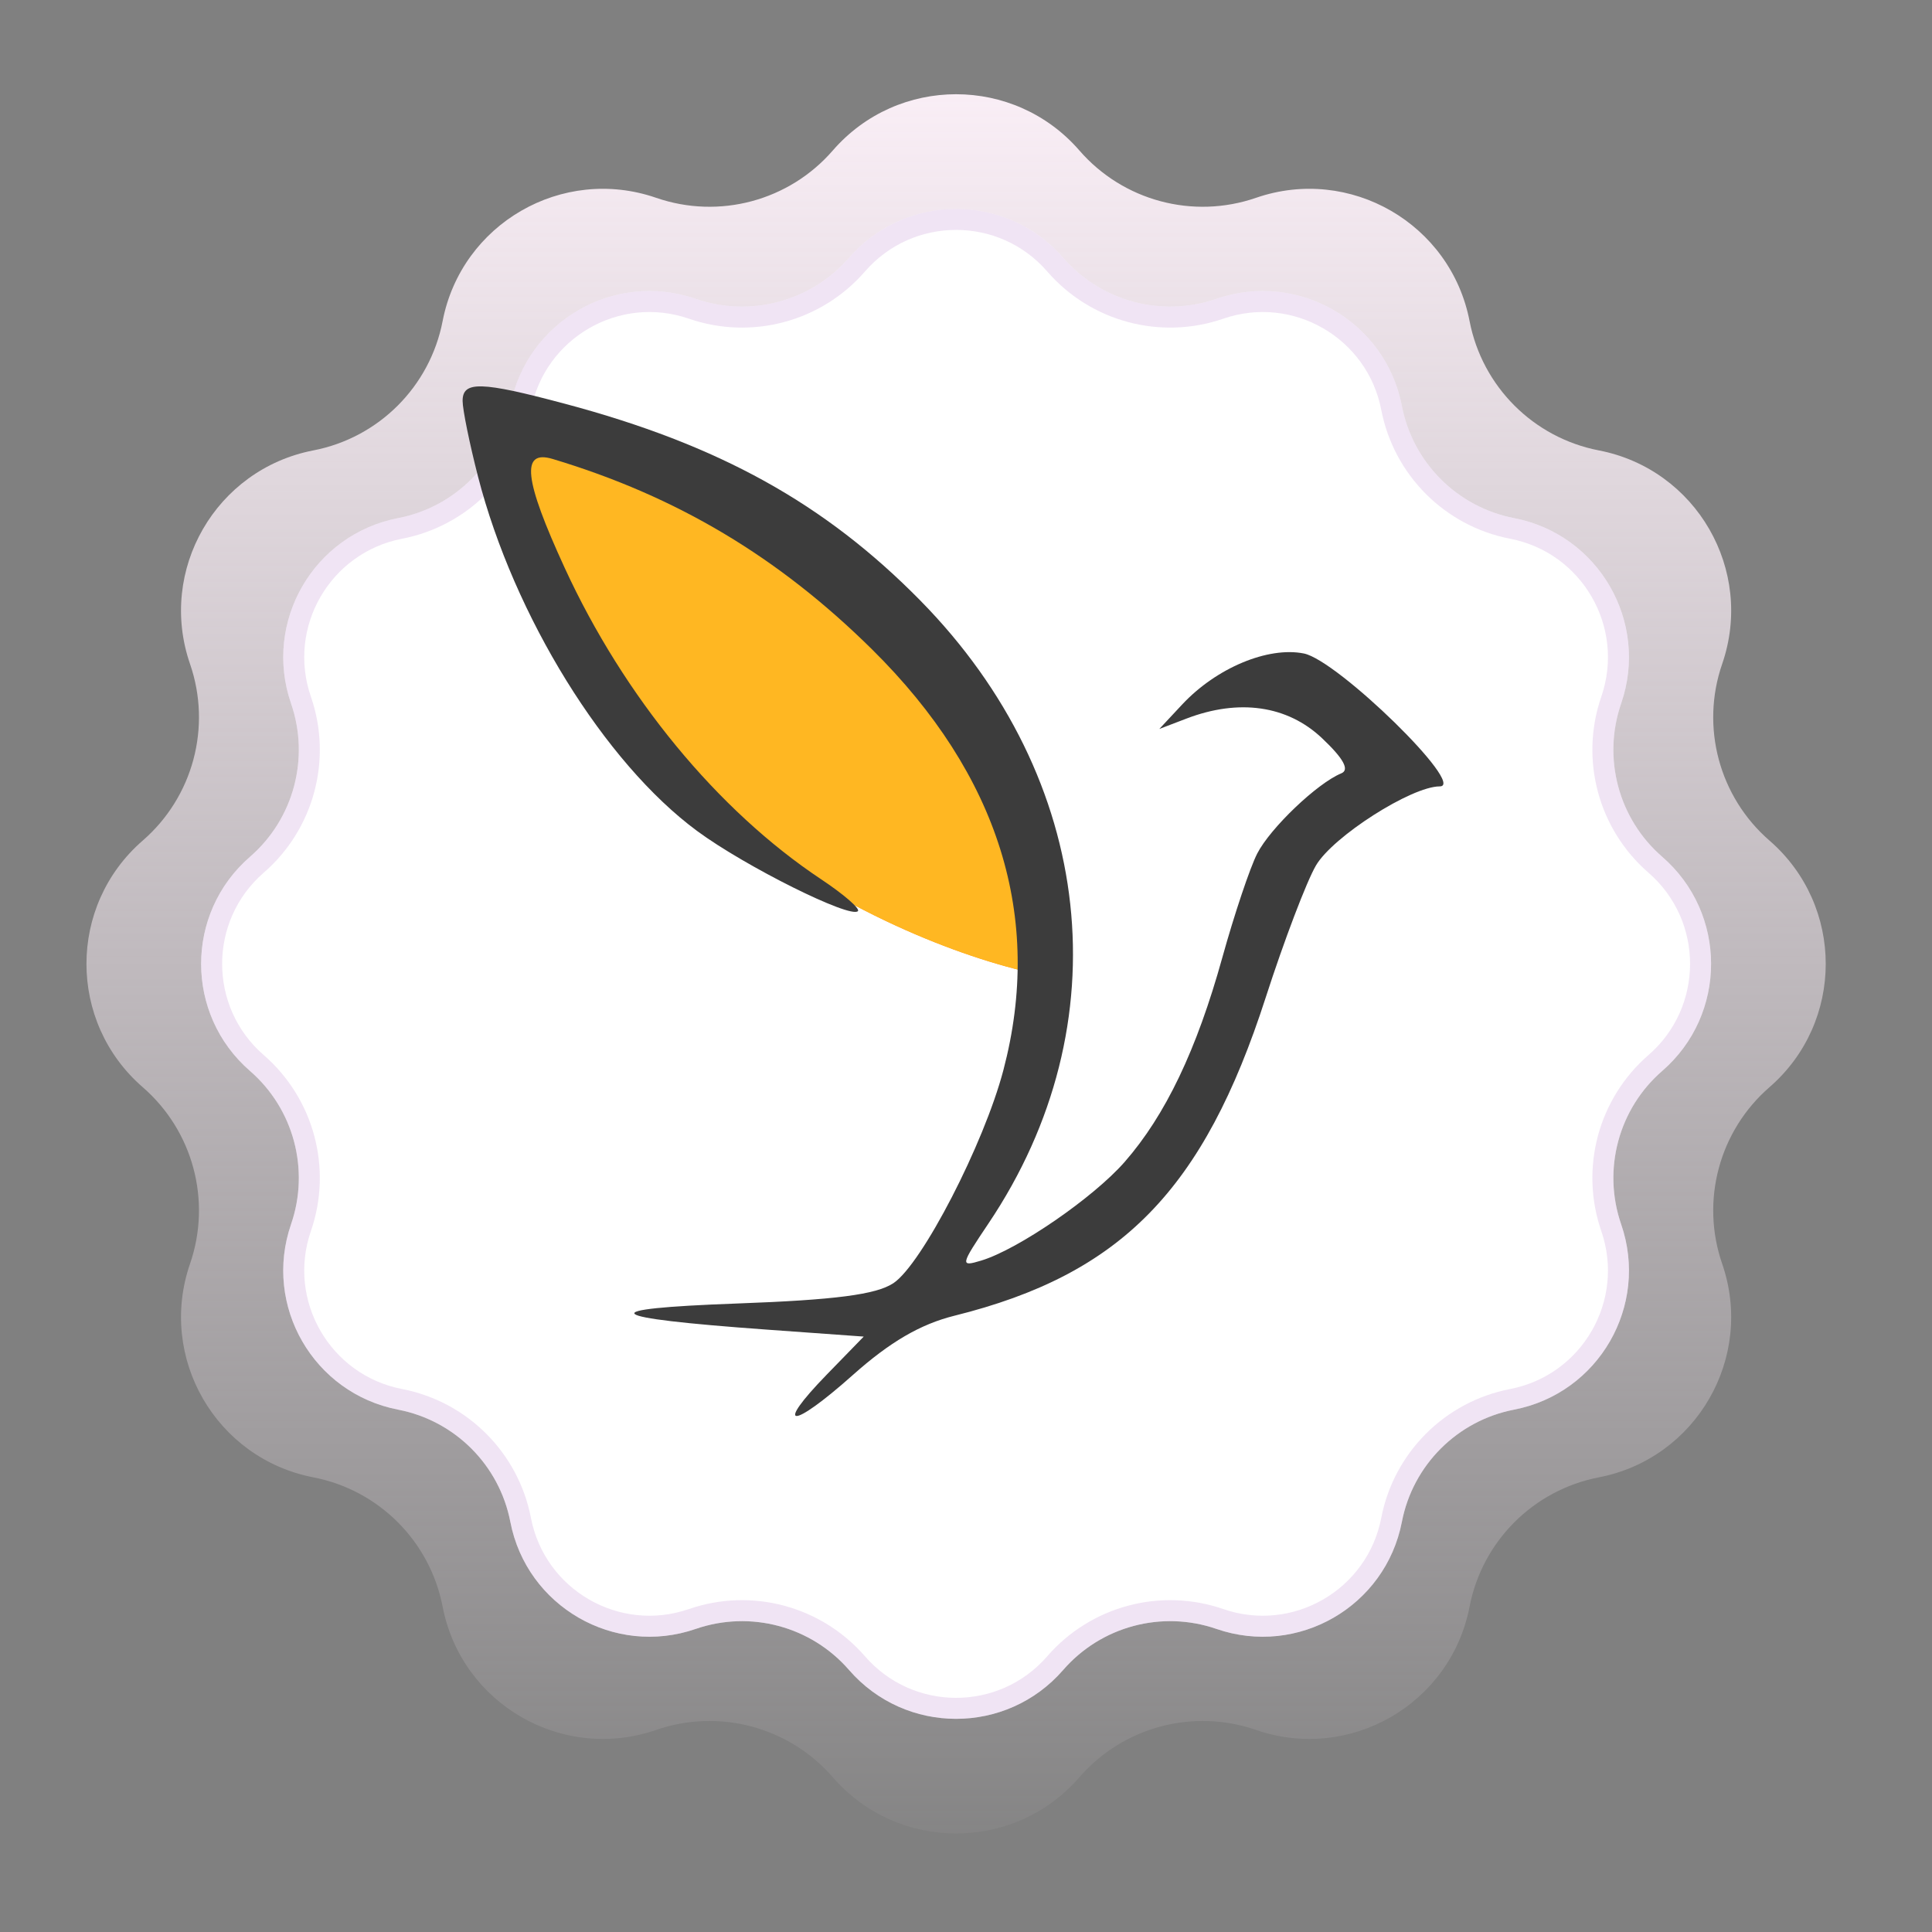
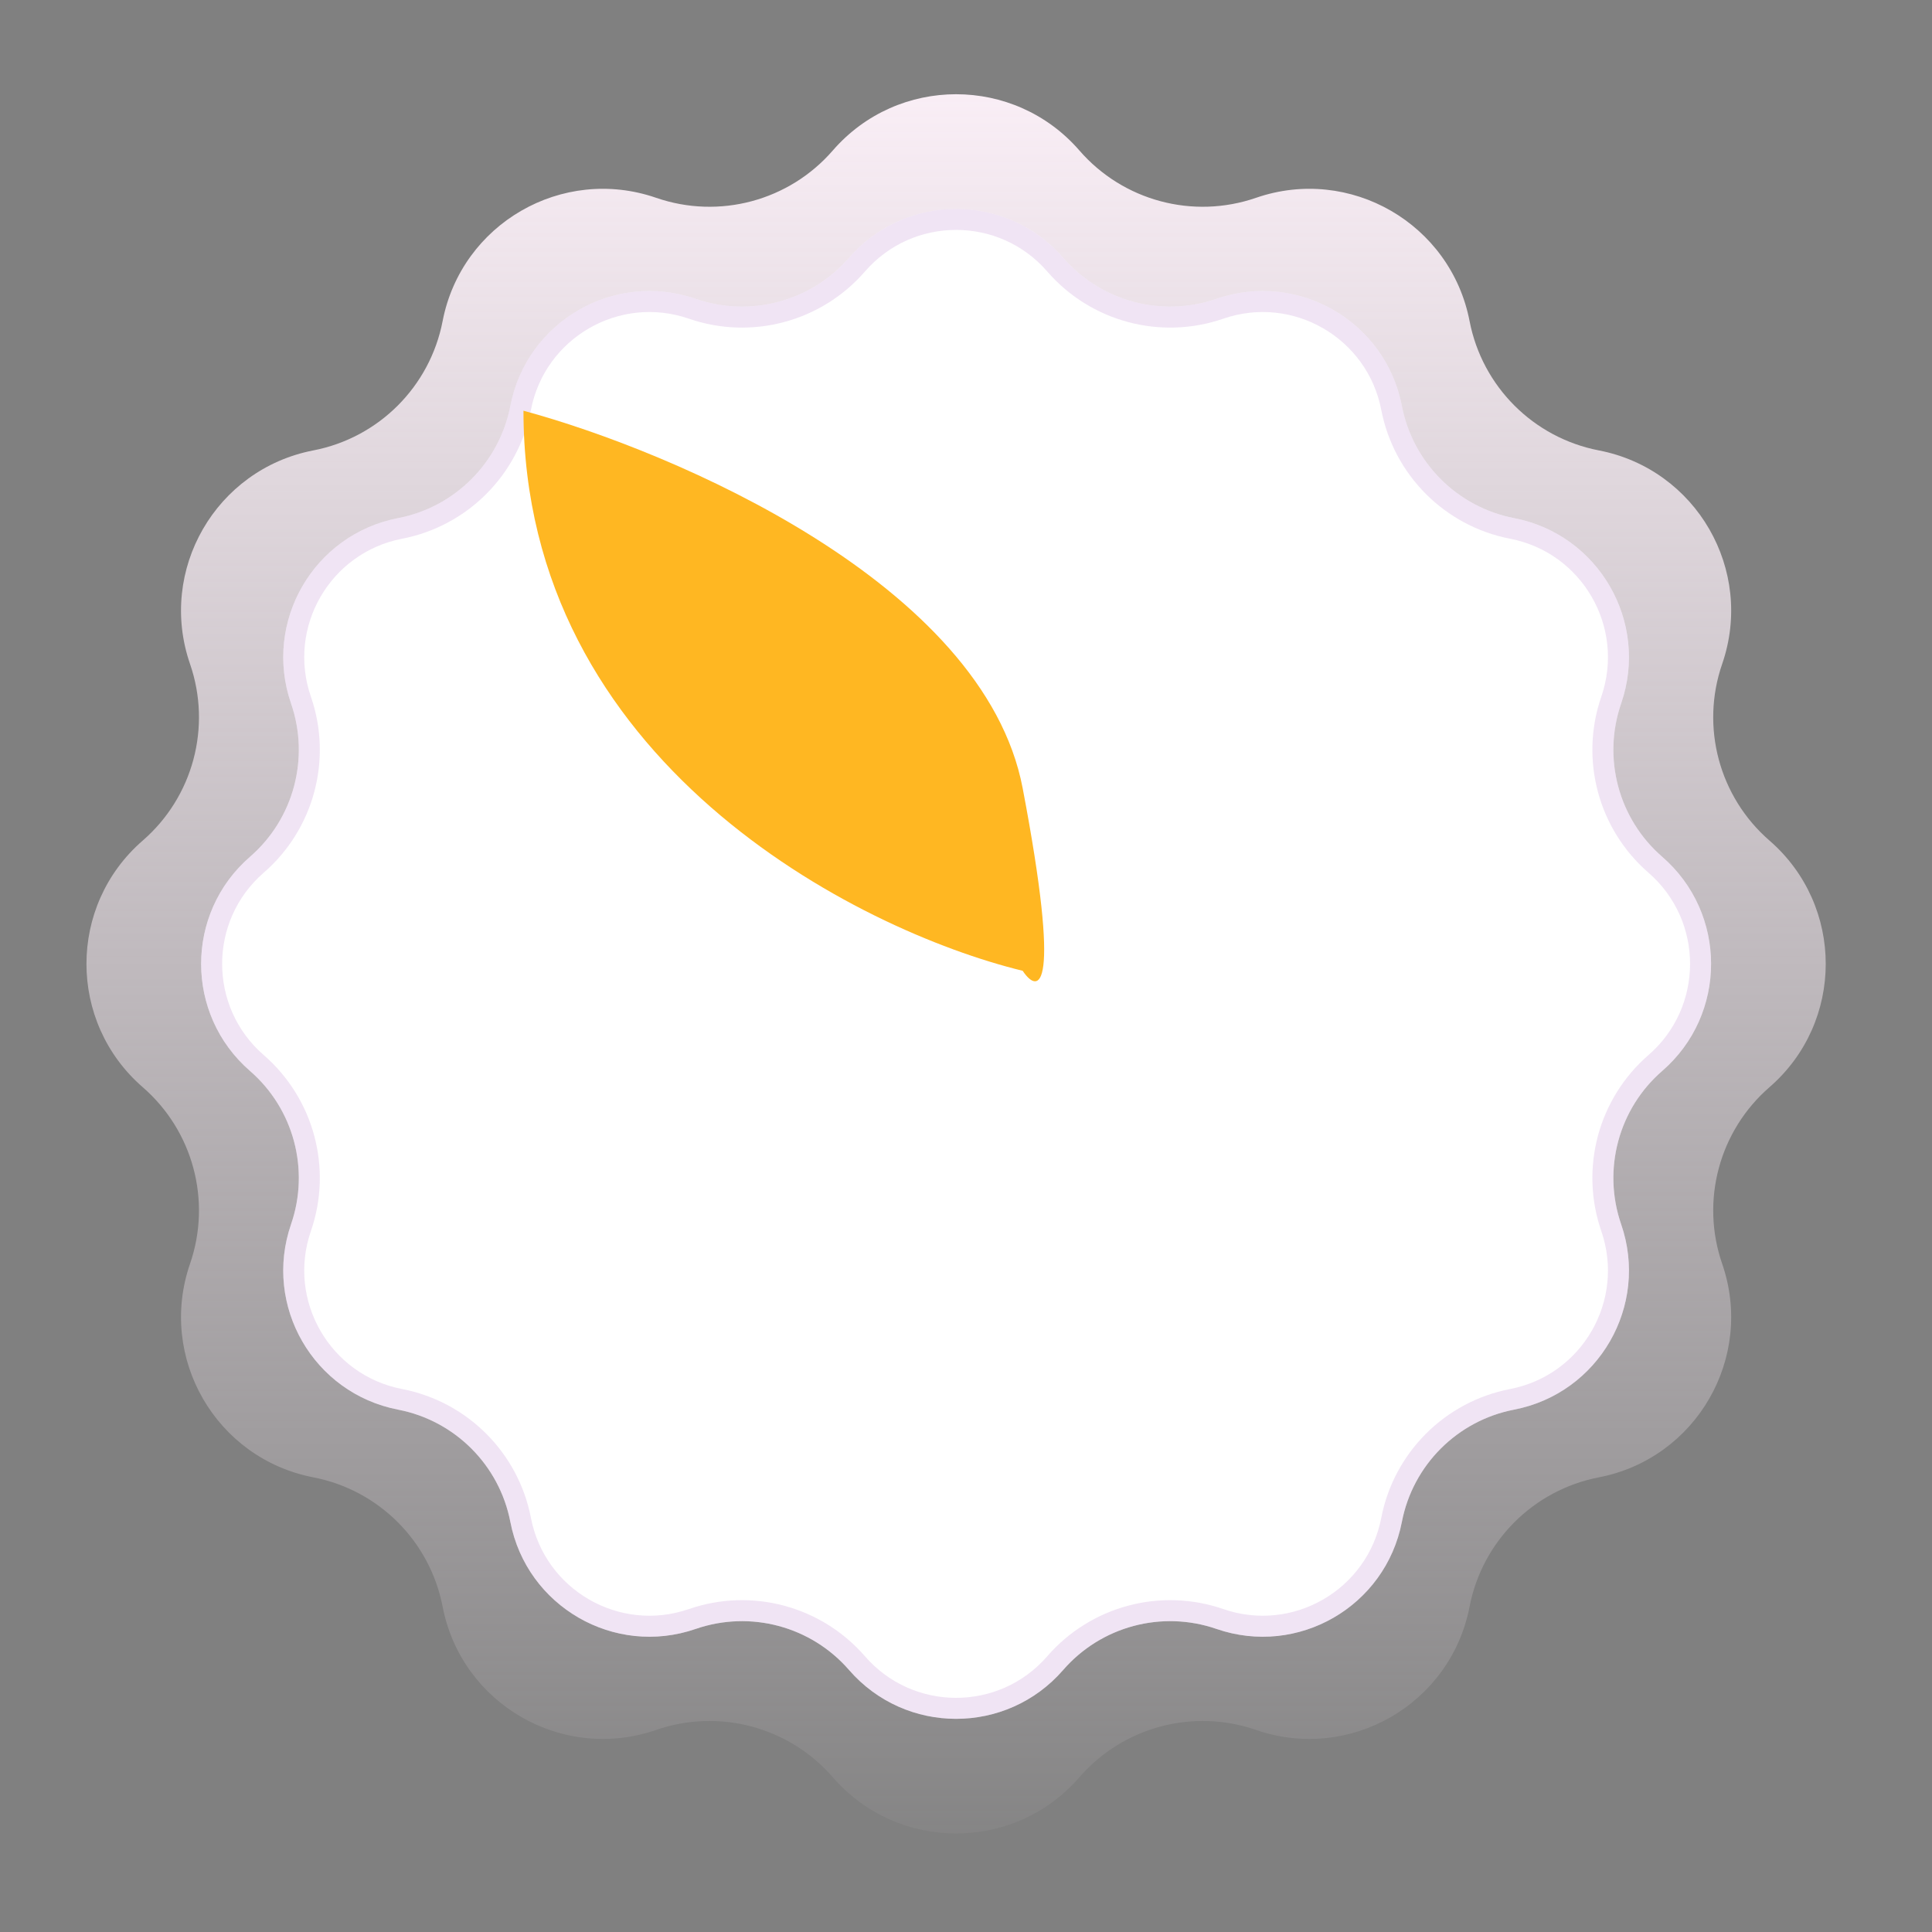
<svg xmlns="http://www.w3.org/2000/svg" width="92" height="92" viewBox="0 0 92 92" fill="none">
  <rect x="0" y="0" width="92" height="92" fill="#808080" stroke="none" />
  <path d="M39.657 7.166C42.756 3.594 48.301 3.594 51.4 7.166C53.48 9.564 56.809 10.456 59.81 9.42C64.28 7.876 69.082 10.648 69.98 15.291C70.583 18.408 73.02 20.845 76.136 21.448C80.779 22.346 83.552 27.147 82.008 31.618C80.972 34.618 81.864 37.947 84.261 40.027C87.833 43.127 87.833 48.671 84.261 51.771C81.864 53.851 80.972 57.18 82.008 60.18C83.552 64.651 80.779 69.452 76.136 70.35C73.02 70.953 70.583 73.39 69.98 76.507C69.082 81.15 64.28 83.922 59.81 82.378C56.809 81.342 53.48 82.234 51.4 84.632C48.301 88.204 42.756 88.204 39.657 84.632C37.577 82.234 34.248 81.342 31.247 82.378C26.777 83.922 21.975 81.15 21.077 76.507C20.474 73.39 18.037 70.953 14.921 70.35C10.277 69.452 7.505 64.651 9.049 60.18C10.085 57.18 9.193 53.851 6.796 51.771C3.224 48.671 3.224 43.127 6.796 40.027C9.193 37.947 10.085 34.618 9.049 31.618C7.505 27.147 10.277 22.346 14.921 21.448C18.037 20.845 20.474 18.408 21.077 15.291C21.975 10.648 26.777 7.876 31.247 9.42C34.248 10.456 37.577 9.564 39.657 7.166Z" fill="url(#paint0_linear)" />
  <path d="M40.431 12.274C43.122 9.173 47.935 9.173 50.626 12.274C52.432 14.355 55.322 15.13 57.926 14.23C61.807 12.89 65.976 15.296 66.756 19.328C67.279 22.033 69.394 24.149 72.1 24.672C76.131 25.452 78.538 29.62 77.197 33.501C76.298 36.106 77.072 38.996 79.154 40.801C82.255 43.492 82.255 48.306 79.154 50.996C77.072 52.802 76.298 55.692 77.197 58.297C78.538 62.178 76.131 66.346 72.1 67.126C69.394 67.649 67.279 69.765 66.756 72.47C65.976 76.501 61.807 78.908 57.926 77.568C55.322 76.668 52.432 77.443 50.626 79.524C47.935 82.625 43.122 82.625 40.431 79.524C38.625 77.443 35.735 76.668 33.13 77.568C29.25 78.908 25.081 76.501 24.302 72.47C23.778 69.765 21.663 67.649 18.957 67.126C14.926 66.346 12.519 62.178 13.86 58.297C14.759 55.692 13.985 52.802 11.903 50.996C8.802 48.306 8.802 43.492 11.903 40.801C13.985 38.996 14.759 36.106 13.86 33.501C12.519 29.62 14.926 25.452 18.957 24.672C21.663 24.149 23.778 22.033 24.302 19.328C25.081 15.296 29.25 12.89 33.13 14.23C35.735 15.13 38.625 14.355 40.431 12.274Z" fill="white" />
  <path d="M40.809 12.602C43.3 9.73 47.757 9.73 50.248 12.602C52.188 14.837 55.292 15.669 58.09 14.703C61.683 13.462 65.543 15.69 66.265 19.422C66.827 22.328 69.099 24.601 72.005 25.163C75.737 25.885 77.966 29.744 76.725 33.338C75.759 36.135 76.59 39.239 78.826 41.179C81.697 43.671 81.697 48.127 78.826 50.619C76.59 52.559 75.759 55.663 76.725 58.46C77.966 62.054 75.737 65.913 72.005 66.635C69.099 67.197 66.827 69.469 66.265 72.376C65.543 76.108 61.683 78.336 58.09 77.095C55.292 76.129 52.188 76.961 50.248 79.196C47.757 82.068 43.3 82.068 40.809 79.196C38.869 76.961 35.765 76.129 32.967 77.095C29.374 78.336 25.514 76.108 24.792 72.376C24.23 69.469 21.958 67.197 19.052 66.635C15.32 65.913 13.091 62.054 14.332 58.46C15.299 55.663 14.467 52.559 12.231 50.619C9.36 48.127 9.36 43.671 12.231 41.179C14.467 39.239 15.299 36.135 14.332 33.338C13.091 29.744 15.32 25.885 19.052 25.163C21.958 24.601 24.23 22.328 24.792 19.422C25.514 15.69 29.374 13.462 32.967 14.703C35.765 15.669 38.869 14.837 40.809 12.602Z" stroke="#CBA6DA" stroke-opacity="0.3" />
-   <path d="M48.698 37.531C46.843 27.791 32.078 21.491 24.927 19.558C24.927 36.256 40.775 44.295 48.698 46.228C49.471 47.388 50.553 47.272 48.698 37.531Z" fill="url(#paint1_linear)" />
  <path d="M48.698 37.531C46.843 27.791 32.078 21.491 24.927 19.558C24.927 36.256 40.775 44.295 48.698 46.228C49.471 47.388 50.553 47.272 48.698 37.531Z" fill="#FFB722" />
-   <path fill-rule="evenodd" clip-rule="evenodd" d="M22.029 19.092C22.029 19.504 22.36 21.128 22.765 22.703C24.474 29.34 28.793 36.324 33.198 39.572C35.484 41.258 40.489 43.752 40.852 43.388C40.969 43.271 40.183 42.59 39.107 41.874C34.17 38.592 29.714 33.181 26.888 27.037C24.947 22.818 24.791 21.397 26.319 21.856C32.222 23.629 37.069 26.519 41.527 30.924C47.571 36.899 49.693 43.697 47.78 50.96C46.853 54.483 43.89 60.216 42.539 61.106C41.715 61.648 39.766 61.901 35.088 62.072C28.131 62.326 28.613 62.746 36.514 63.315L41.13 63.647L39.378 65.448C36.825 68.075 37.674 68.093 40.613 65.475C42.377 63.903 43.828 63.057 45.451 62.653C53.391 60.678 57.315 56.665 60.274 47.494C61.145 44.794 62.222 41.965 62.667 41.209C63.477 39.831 67.211 37.447 68.559 37.447C69.845 37.447 63.7 31.439 62.087 31.118C60.377 30.779 57.922 31.807 56.298 33.543L55.206 34.712L56.504 34.216C59.005 33.261 61.306 33.594 62.953 35.151C63.979 36.12 64.275 36.661 63.871 36.826C62.727 37.295 60.488 39.431 59.866 40.648C59.521 41.322 58.774 43.551 58.205 45.601C56.986 49.993 55.498 53.107 53.556 55.329C52.069 57.03 48.478 59.5 46.72 60.029C45.714 60.332 45.729 60.257 47.073 58.256C53.442 48.777 52.162 37.074 43.83 28.602C39.274 23.969 34.242 21.183 26.899 19.226C22.898 18.159 22.029 18.135 22.029 19.092Z" fill="#3C3C3C" />
  <defs>
    <linearGradient id="paint0_linear" x1="45.529" y1="0.399" x2="45.529" y2="91.399" gradientUnits="userSpaceOnUse">
      <stop stop-color="#FFF3FB" />
      <stop offset="1" stop-color="#FFF3FB" stop-opacity="0" />
    </linearGradient>
    <linearGradient id="paint1_linear" x1="37.325" y1="19.558" x2="37.325" y2="46.728" gradientUnits="userSpaceOnUse">
      <stop stop-color="#FDA32D" />
      <stop offset="1" stop-color="#FC8F1A" />
    </linearGradient>
  </defs>
</svg>